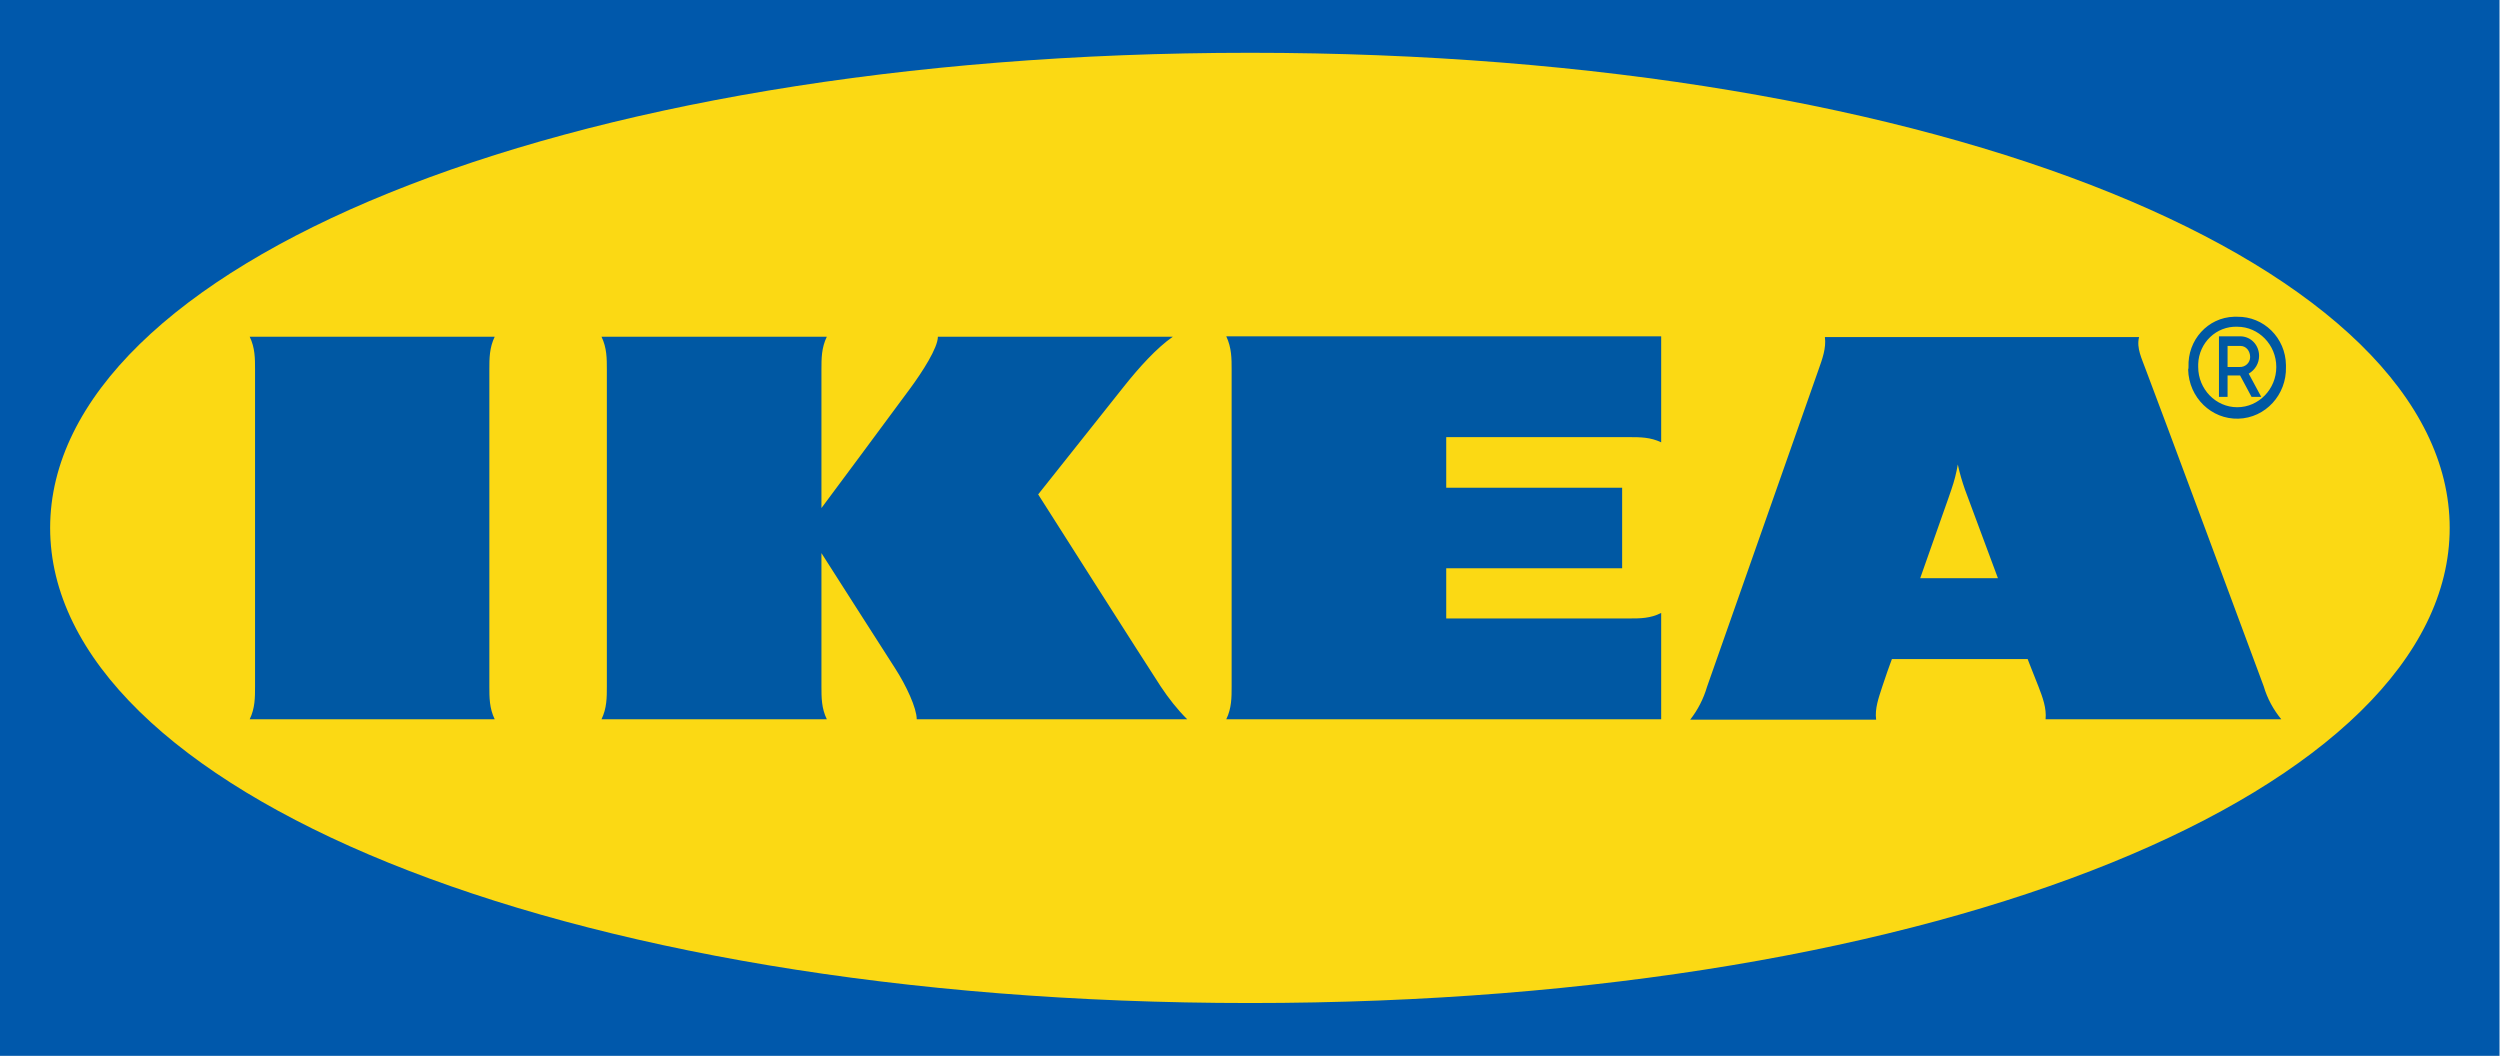
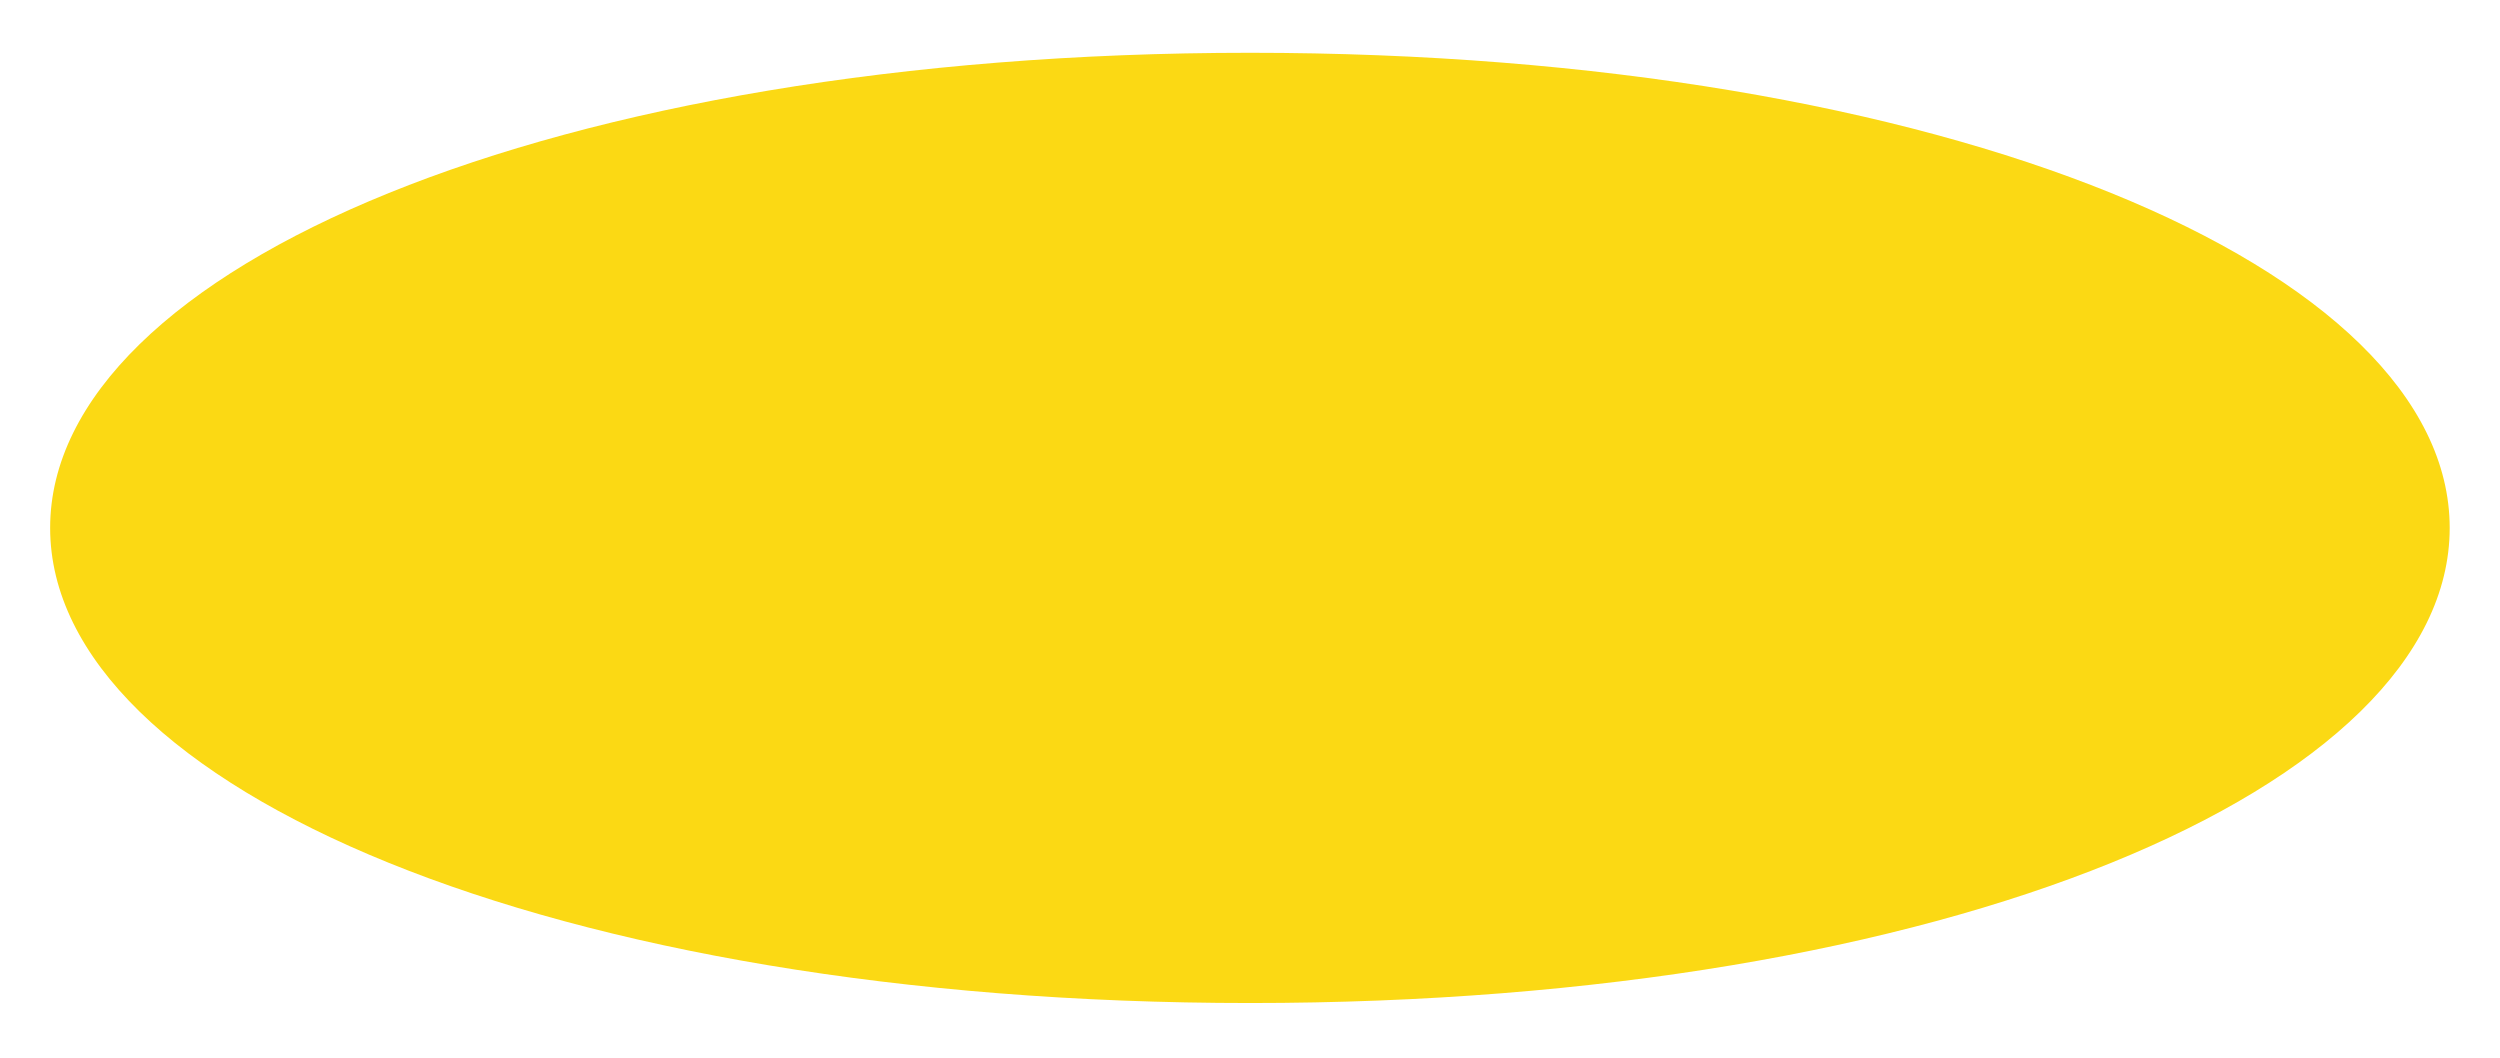
<svg xmlns="http://www.w3.org/2000/svg" width="104" height="44" viewBox="0 0 104 44" fill="none">
-   <path fill-rule="evenodd" clip-rule="evenodd" d="M103.965 43.923H0V0H103.98V43.923H103.965Z" fill="#0058AB" />
+   <path fill-rule="evenodd" clip-rule="evenodd" d="M103.965 43.923H0V0V43.923H103.965Z" fill="#0058AB" />
  <path fill-rule="evenodd" clip-rule="evenodd" d="M2.086 21.961C2.086 32.758 23.003 41.726 52.004 41.726C81.005 41.726 101.907 32.758 101.907 21.961C101.907 11.164 80.99 2.196 52.004 2.196C23.018 2.196 2.086 11.164 2.086 21.961Z" fill="#FBD914" />
-   <path d="M48.285 28.555C48.613 29.047 48.971 29.508 49.388 29.922H38.136C38.136 29.461 37.704 28.524 37.227 27.787C36.75 27.049 34.172 23.009 34.172 23.009V28.555C34.172 29.016 34.172 29.461 34.396 29.922H25.022C25.245 29.461 25.245 29.016 25.245 28.555V15.374C25.245 14.913 25.245 14.468 25.022 14.007H34.396C34.172 14.468 34.172 14.913 34.172 15.374V21.135C34.172 21.135 37.168 17.11 37.853 16.173C38.375 15.466 39.016 14.467 39.016 14.007H48.792C48.121 14.468 47.376 15.297 46.765 16.065C46.229 16.741 43.188 20.567 43.188 20.567C43.188 20.567 47.689 27.649 48.285 28.555ZM51.236 15.374V28.555C51.236 29.016 51.236 29.461 51.013 29.922H69.105V25.498C68.658 25.728 68.226 25.728 67.779 25.728H60.163V23.639H67.481V20.29H60.163V18.185H67.779C68.226 18.185 68.658 18.185 69.105 18.401V13.991H51.013C51.236 14.468 51.236 14.913 51.236 15.374ZM94.172 28.555C94.321 29.062 94.574 29.523 94.902 29.922H85.096C85.141 29.461 84.977 29.016 84.798 28.555C84.798 28.555 84.649 28.186 84.44 27.649L84.351 27.418H78.703L78.613 27.664C78.613 27.664 78.449 28.11 78.3 28.57C78.151 29.031 77.987 29.477 78.047 29.938H70.312C70.628 29.535 70.866 29.07 71.013 28.57L75.647 15.389C75.811 14.928 75.975 14.483 75.916 14.022H88.986C88.867 14.483 89.105 14.928 89.269 15.389C89.656 16.388 93.844 27.664 94.172 28.555ZM83.114 24.054L81.743 20.367C81.624 20.029 81.519 19.675 81.445 19.322C81.385 19.678 81.295 20.028 81.176 20.367C81.132 20.52 80.55 22.134 79.88 24.054H83.114ZM20.58 14.007H10.387C10.61 14.468 10.61 14.913 10.61 15.374V28.555C10.61 29.016 10.61 29.461 10.387 29.922H20.58C20.357 29.461 20.357 29.016 20.357 28.555V15.374C20.357 14.913 20.357 14.468 20.58 14.007ZM91.042 15.267C90.998 14.145 91.847 13.208 92.935 13.177H93.069C94.172 13.162 95.081 14.053 95.096 15.19V15.267C95.126 16.419 94.246 17.387 93.114 17.417C91.996 17.448 91.057 16.542 91.027 15.374C91.042 15.343 91.042 15.297 91.042 15.267ZM91.445 15.267C91.445 16.188 92.175 16.941 93.069 16.941C93.963 16.941 94.694 16.188 94.694 15.267C94.694 14.345 93.963 13.592 93.069 13.592C92.205 13.561 91.475 14.252 91.445 15.143V15.267ZM92.667 16.511H92.309V13.991H93.218C93.65 14.007 93.978 14.36 93.978 14.806C93.978 15.113 93.814 15.389 93.546 15.543L94.068 16.511H93.665L93.188 15.62H92.667V16.511ZM92.667 15.267H93.159C93.397 15.282 93.606 15.097 93.606 14.852C93.606 14.606 93.442 14.391 93.203 14.391H92.667V15.267Z" fill="#0058A3" />
</svg>